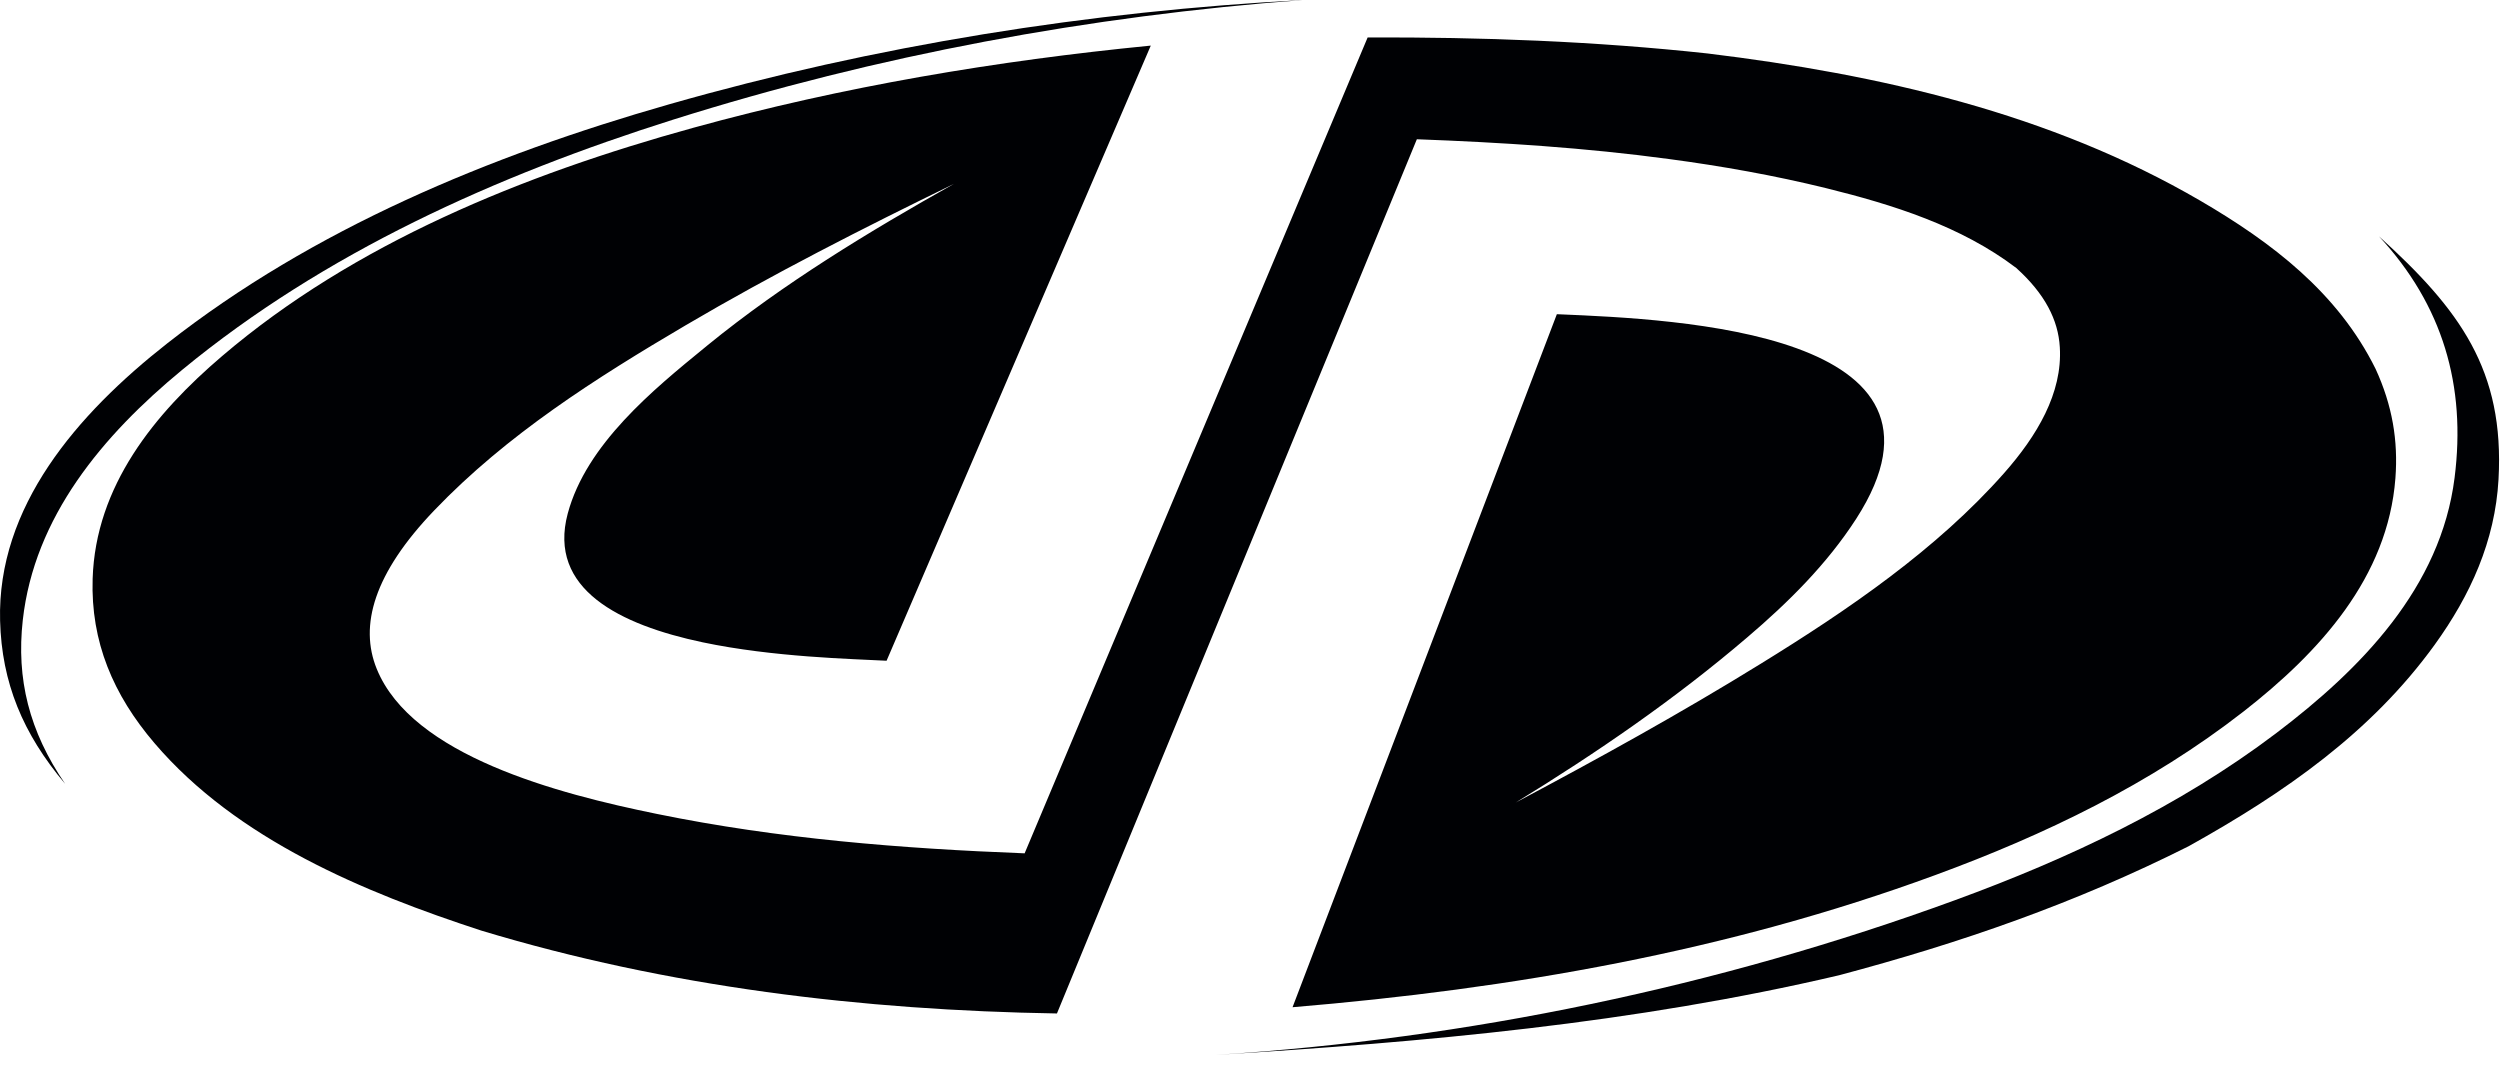
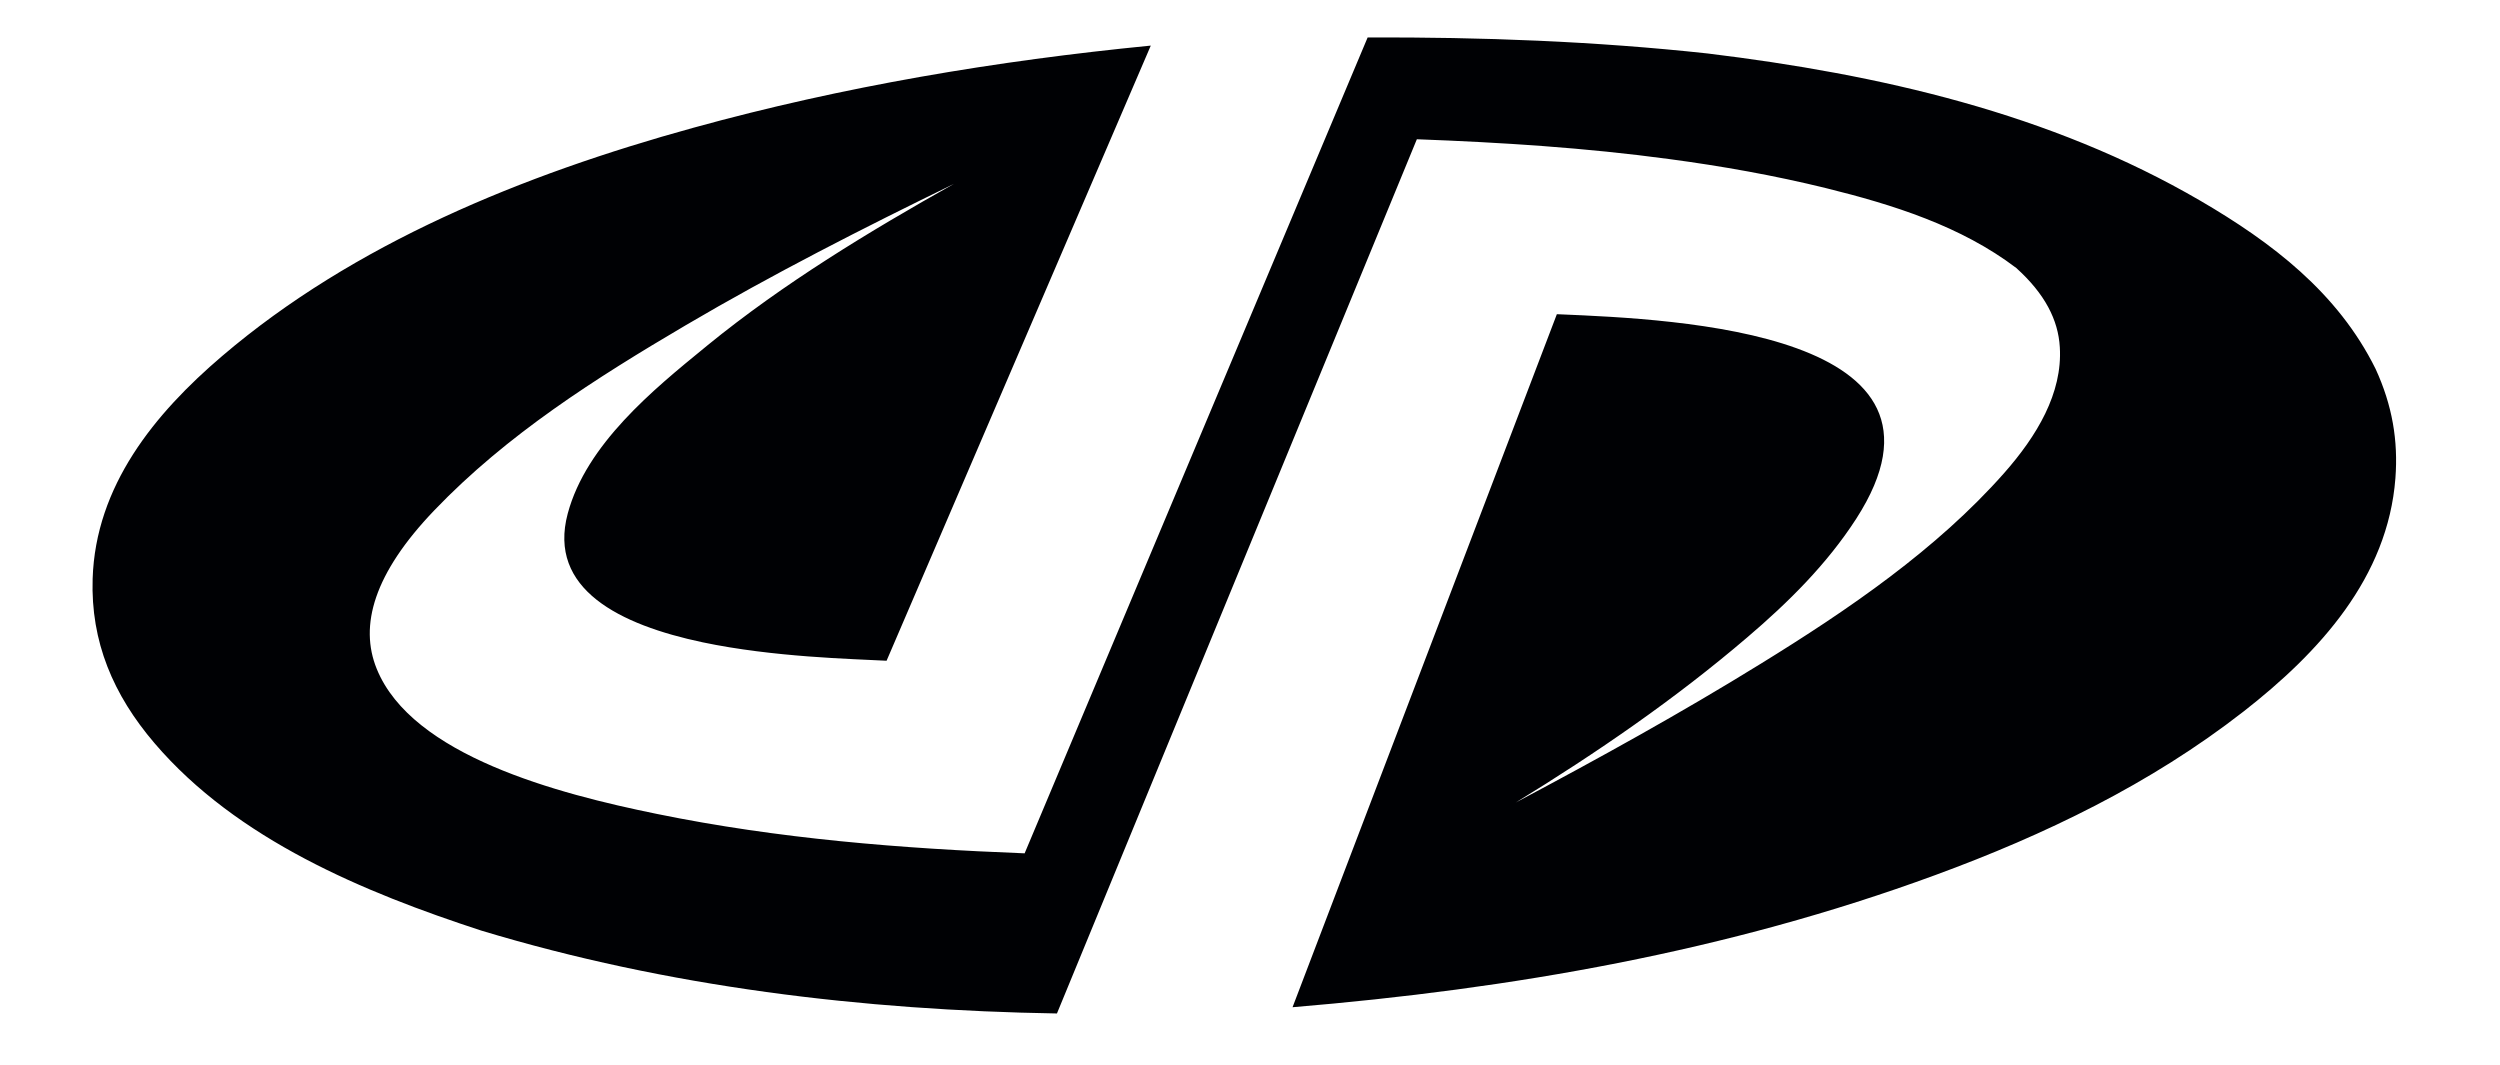
<svg xmlns="http://www.w3.org/2000/svg" version="1.1" width="54" height="23">
  <svg width="54" height="23" viewBox="0 0 54 23" fill="none">
-     <path d="M47.274 18.279C49.359 17.117 51.219 15.82 52.588 13.928C53.361 12.858 53.894 11.685 53.968 10.354C54.099 7.999 53.136 6.689 51.386 5.105C52.767 6.594 53.271 8.334 53.019 10.32C52.72 12.69 51.001 14.447 49.164 15.838C47.073 17.42 44.692 18.543 42.228 19.444C37.117 21.314 31.688 22.443 26.256 22.786C30.773 22.511 35.307 22.103 39.722 21.066C42.357 20.366 44.834 19.506 47.274 18.279Z" fill="#000104" />
-     <path d="M3.616 7.414C6.761 4.948 10.56 3.366 14.454 2.253C18.916 0.978 23.521 0.245 28.149 0C23.536 0.344 18.955 1.192 14.538 2.585C10.715 3.792 7.007 5.458 3.937 7.987C2.215 9.406 0.741 11.164 0.492 13.396C0.351 14.661 0.627 15.792 1.407 16.931C0.49 15.845 0.037 14.742 0.002 13.407C-0.063 10.948 1.656 8.952 3.616 7.414Z" fill="#000104" />
    <path d="M29.541 0.809C31.999 0.8 34.441 0.89 36.885 1.155C40.585 1.606 44.279 2.441 47.533 4.339C49.064 5.233 50.495 6.315 51.313 7.969C51.675 8.757 51.802 9.519 51.741 10.327C51.578 12.475 50.098 14.092 48.456 15.372C46.448 16.936 44.168 18.033 41.801 18.902C37.304 20.555 32.655 21.36 27.919 21.756L33.628 6.787L33.684 6.789C36.211 6.896 42.692 7.17 40.095 11.204C39.463 12.184 38.631 13.008 37.742 13.766C36.182 15.1 34.486 16.264 32.739 17.335C34.529 16.384 36.296 15.409 38.022 14.343C39.925 13.171 41.833 11.866 43.287 10.221C43.995 9.419 44.553 8.493 44.492 7.5C44.458 6.91 44.17 6.347 43.552 5.789C42.356 4.881 40.887 4.421 39.439 4.063C38.324 3.789 37.194 3.588 36.057 3.436C34.247 3.191 32.428 3.076 30.604 3.008L22.83 21.891C18.631 21.821 14.432 21.321 10.397 20.101C7.865 19.275 5.116 18.135 3.338 16.053C2.445 15.008 1.958 13.861 2.001 12.502C2.064 10.497 3.335 8.938 4.799 7.69C7.643 5.264 11.285 3.778 14.979 2.759C18.219 1.865 21.521 1.313 24.857 0.985L19.15 14.272C18.403 14.232 16.709 14.196 15.178 13.874C13.389 13.496 11.826 12.726 12.263 11.093C12.664 9.597 14.109 8.417 15.231 7.501L15.277 7.463C16.928 6.116 18.788 4.992 20.606 3.971C18.634 4.933 16.691 5.92 14.814 7.024C12.867 8.17 10.948 9.388 9.383 11.021C8.074 12.386 7.756 13.514 8.138 14.449C8.9 16.322 12.045 17.144 14.19 17.581C16.811 18.117 19.464 18.329 22.132 18.432L29.541 0.809Z" fill="#000104" />
  </svg>
  <style>@media (prefers-color-scheme: light) { :root { filter: none; } }
@media (prefers-color-scheme: dark) { :root { filter: invert(100%); } }
</style>
</svg>